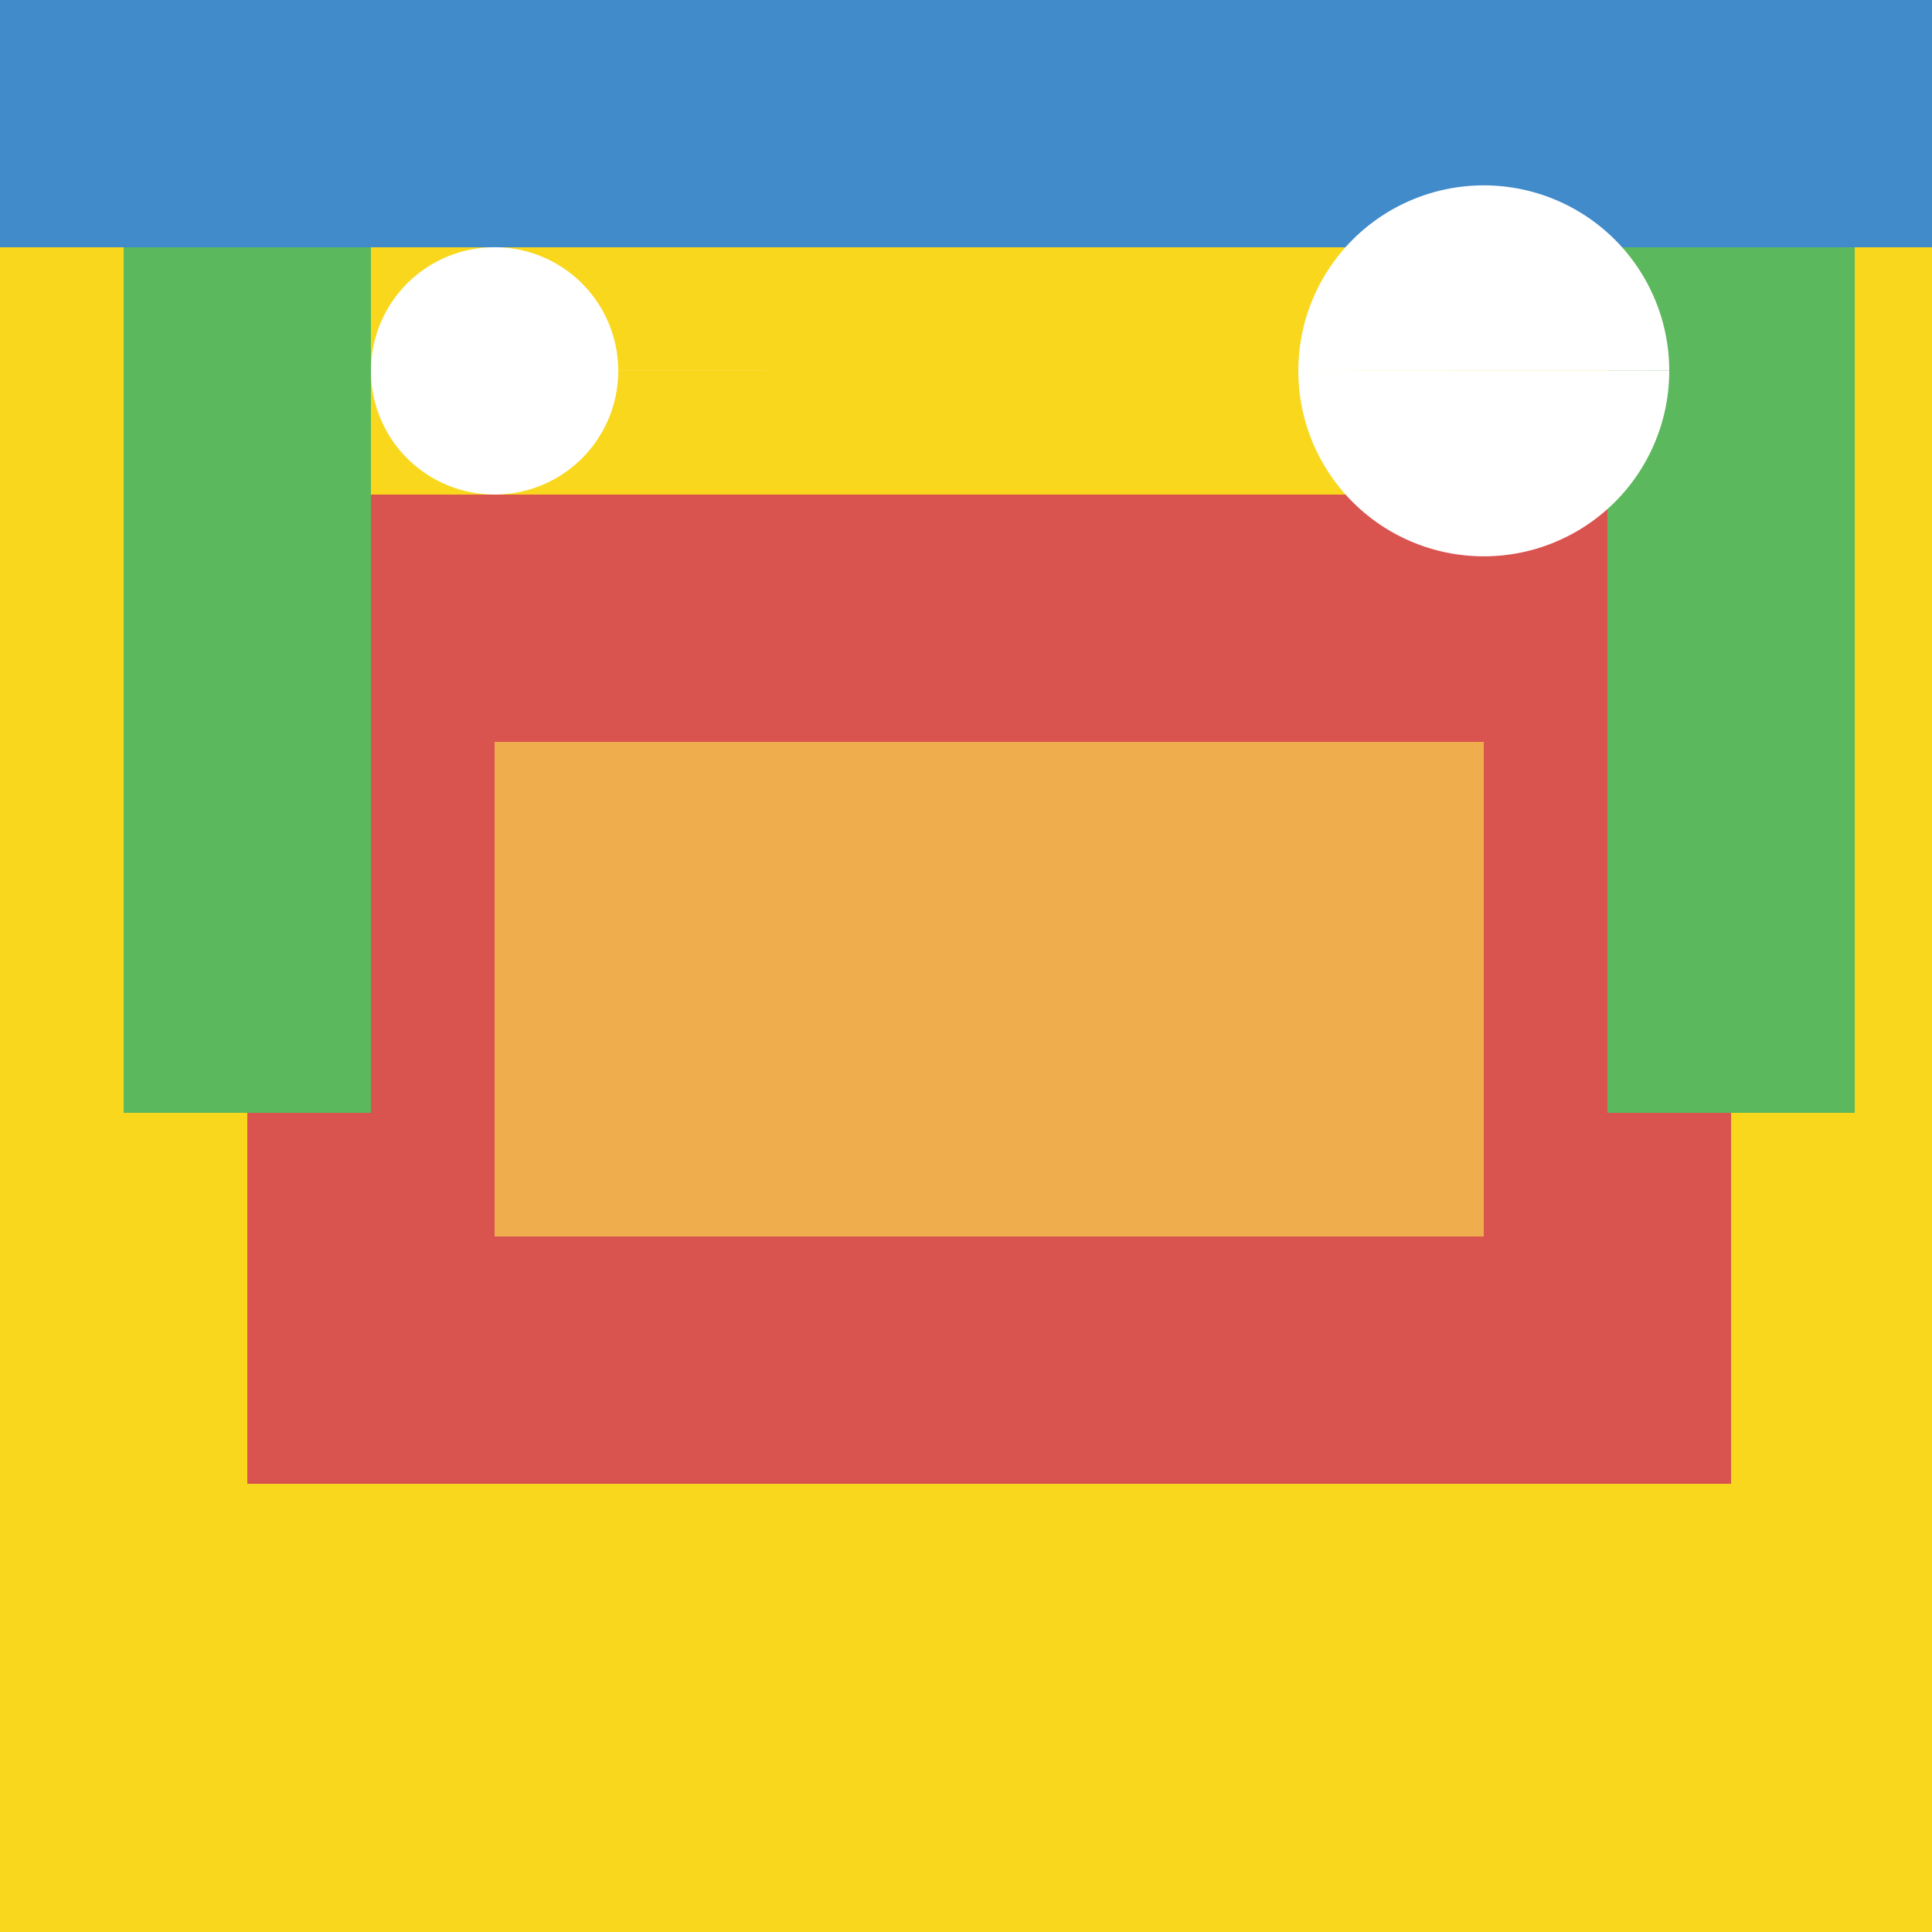
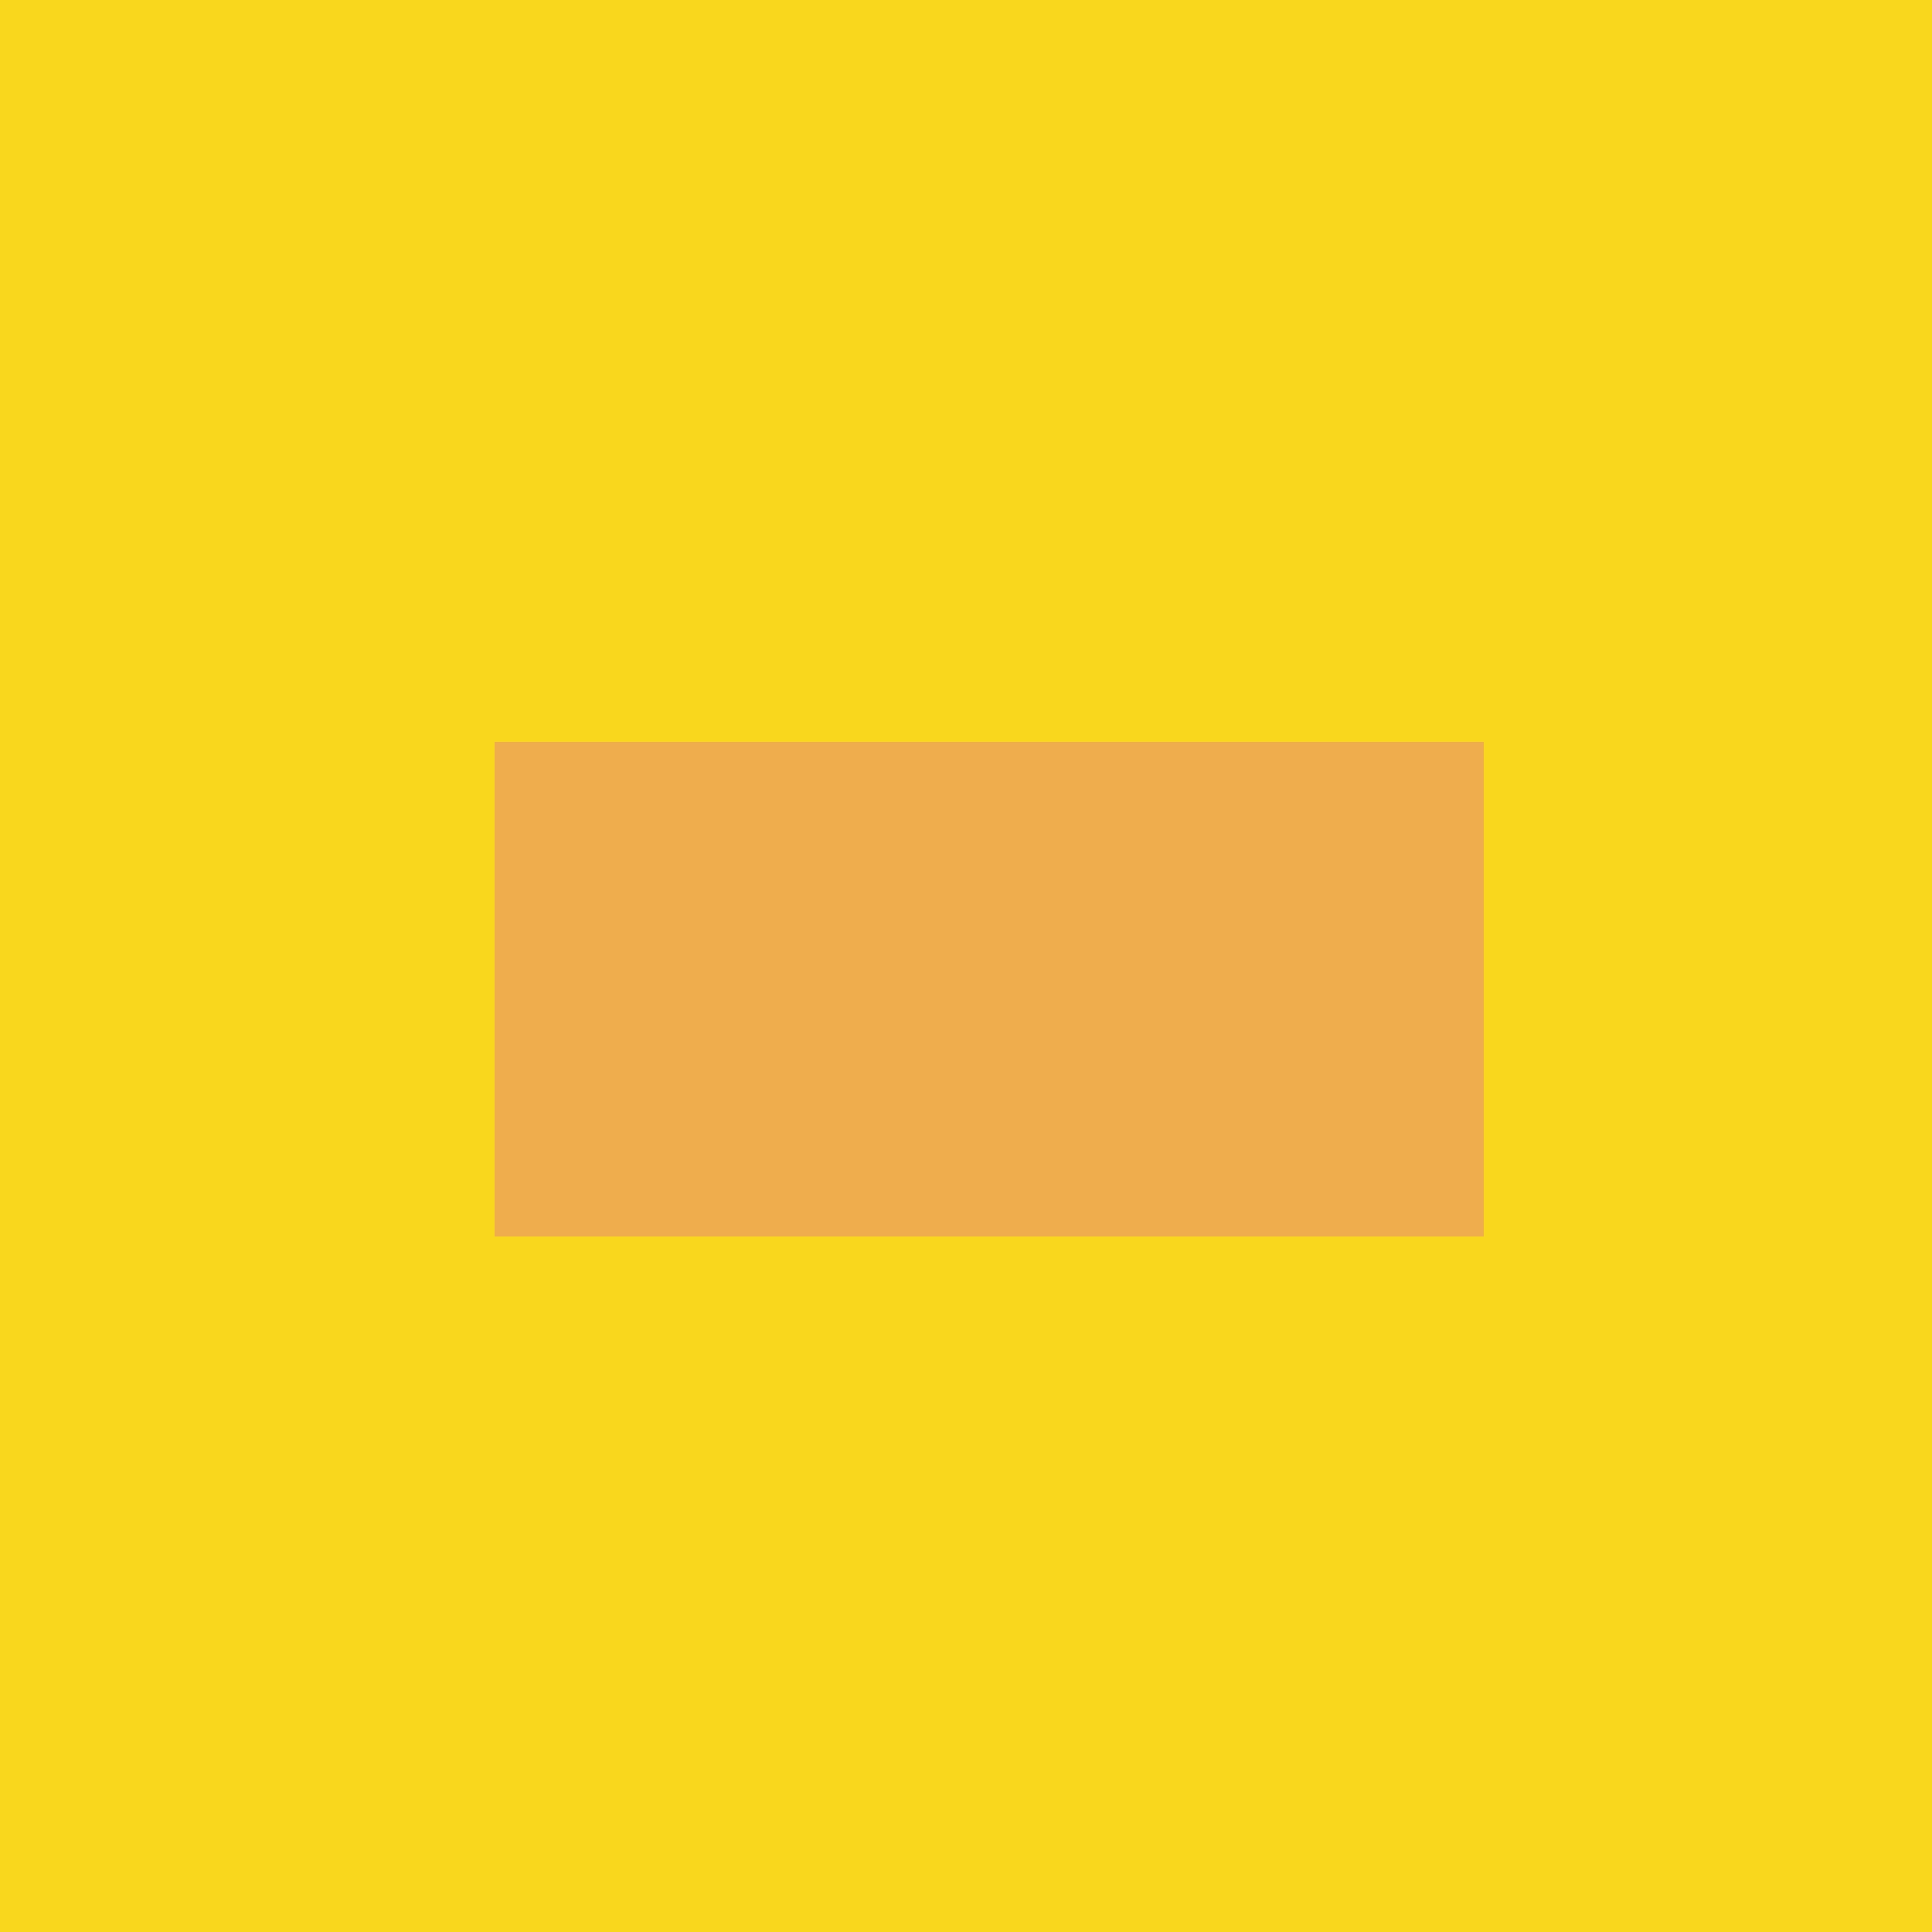
<svg xmlns="http://www.w3.org/2000/svg" width="500" height="500">
  <defs />
  <g>
    <rect fill="#F9D71C" stroke="none" x="0" y="0" width="512" height="512" />
-     <rect fill="#D9534F" stroke="none" x="64" y="128" width="384" height="256" />
    <rect fill="#F0AD4E" stroke="none" x="128" y="192" width="256" height="128" />
-     <rect fill="#5CB85C" stroke="none" x="32" y="32" width="64" height="256" />
-     <rect fill="#5CB85C" stroke="none" x="416" y="32" width="64" height="256" />
-     <rect fill="#428BCA" stroke="none" x="0" y="0" width="512" height="64" />
-     <path fill="#FFFFFF" stroke="none" paint-order="stroke fill markers" d=" M 160 96 A 32 32 0 1 1 160 95.968 L 432 96 A 48 48 0 1 1 432 95.952" />
  </g>
</svg>